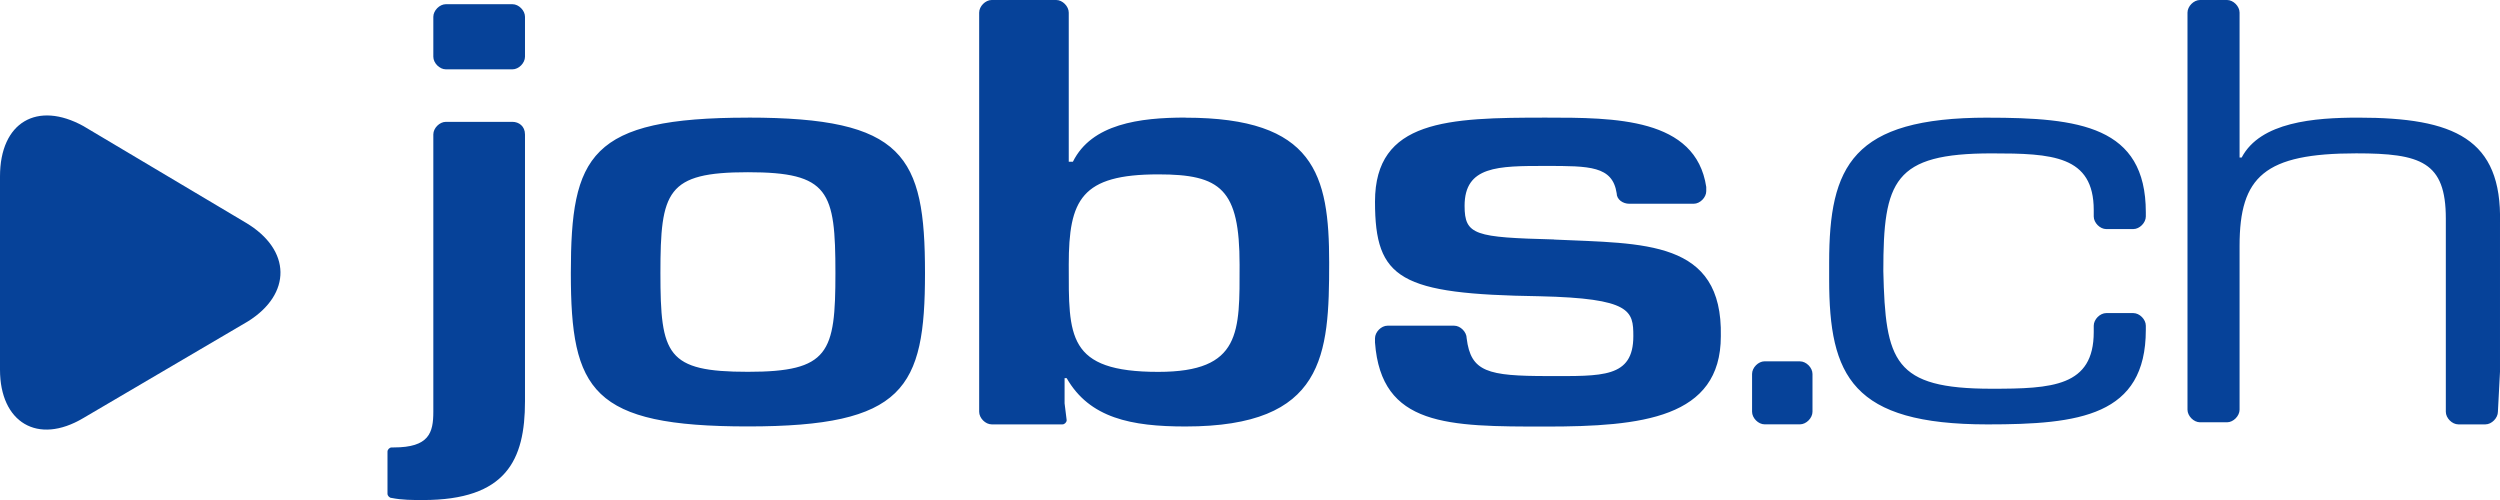
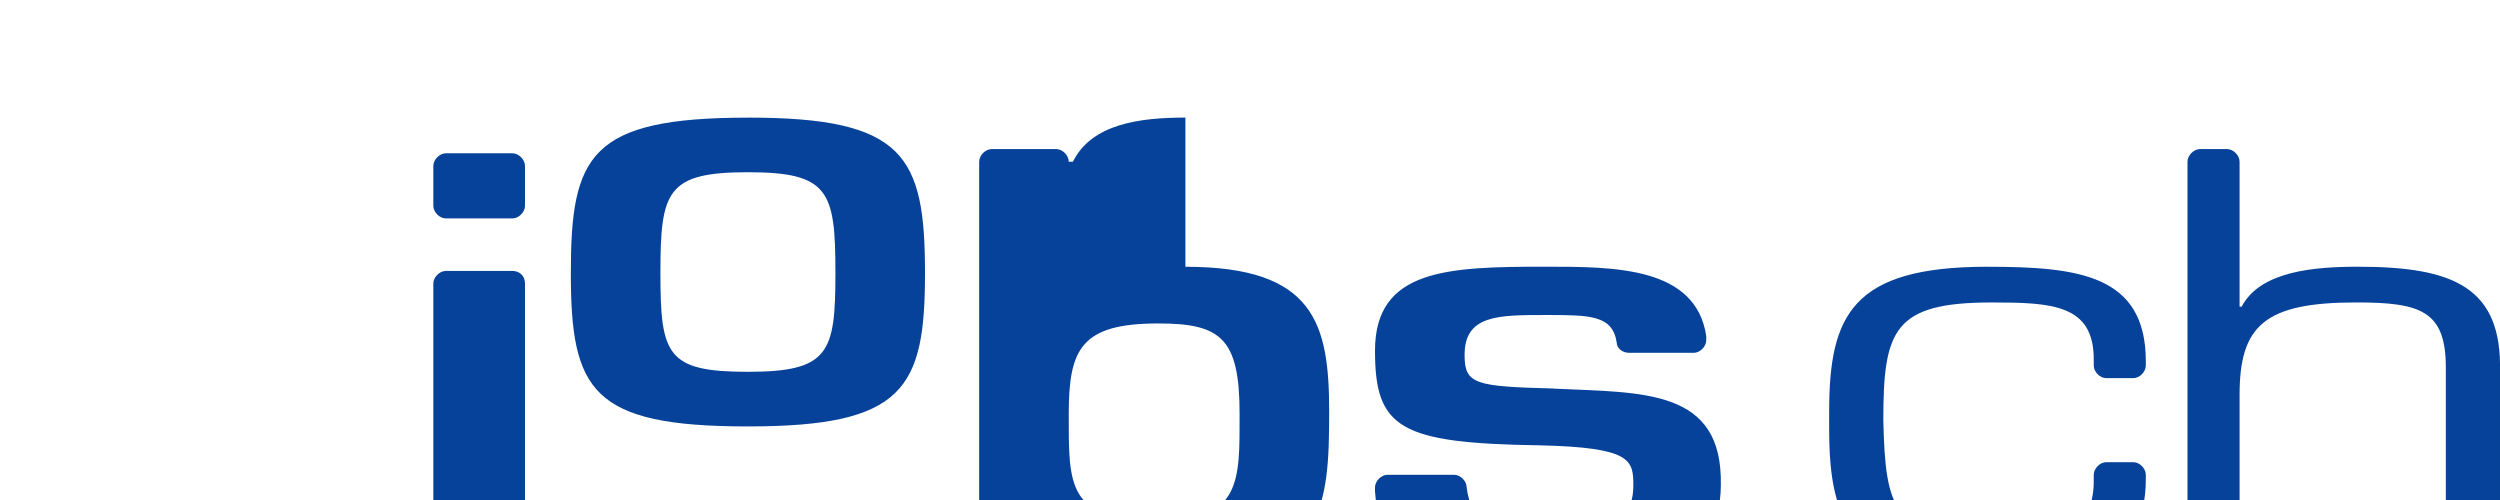
<svg xmlns="http://www.w3.org/2000/svg" viewBox="0 0 120 24" width="120" height="24">
-   <path d="m11.8,10.69l-7.8,-4.64c-2.2,-1.21 -4,-0.202 -4,2.42v9.277c0,2.52 1.8,3.63 4,2.32l7.9,-4.64c2.1,-1.31 2.1,-3.427 -0.1,-4.737" fill="#064299" id="picture-mark" />
-   <path d="m35.9,5.647c-7.6,0 -8.5,1.815 -8.5,7.462s1,7.36 8.5,7.36s8.5,-1.816 8.5,-7.36c0,-5.65 -1,-7.464 -8.5,-7.464m0,12.202c-3.9,0 -4.2,-0.808 -4.2,-4.74s0.3,-4.84 4.2,-4.84s4.2,0.908 4.2,4.84c0,3.83 -0.3,4.74 -4.2,4.74m21,-12.203c-2.2,0 -4.5,0.303 -5.4,2.118h-0.2v-7.156c0,-0.303 -0.3,-0.606 -0.6,-0.606h-3.1c-0.3,0 -0.6,0.303 -0.6,0.605v19.16c0,0.303 0.3,0.605 0.6,0.605h3.4c0.1,0 0.2,-0.1 0.2,-0.202l-0.1,-0.807v-1.21h0.1c1.1,1.918 3.1,2.32 5.7,2.32c6.7,0 6.9,-3.43 6.9,-7.865c0,-4.234 -0.7,-6.957 -6.9,-6.957m-1.3,12.201c-4.4,0 -4.3,-1.715 -4.3,-5.144c0,-3.126 0.6,-4.336 4.3,-4.336c3,0 3.9,0.706 3.9,4.336c0,3.227 0.1,5.143 -3.9,5.144m19,-6.356c-3.8,-0.1 -4.3,-0.202 -4.3,-1.613c0,-1.916 1.6,-1.916 3.9,-1.916c2.1,0 3.2,0 3.4,1.31c0,0.304 0.3,0.505 0.6,0.505h3.1c0.3,0 0.6,-0.302 0.6,-0.604v-0.202c-0.5,-3.328 -4.4,-3.328 -7.7,-3.328c-4.7,0 -8.2,0.1 -8.2,4.034c0,3.732 1.2,4.438 7.9,4.54c4.4,0.1 4.5,0.705 4.5,1.915c0,2.017 -1.5,1.916 -4.1,1.916c-2.9,0 -3.7,-0.2 -3.9,-1.813c0,-0.303 -0.3,-0.605 -0.6,-0.605h-3.2c-0.3,0 -0.6,0.304 -0.6,0.606v0.202c0.3,4.034 3.5,4.034 8.2,4.034c4.6,0 8.4,-0.403 8.4,-4.336c0.1,-4.64 -3.7,-4.44 -8,-4.64m-50,-11.297h-3.2c-0.3,0 -0.6,0.303 -0.6,0.605v1.916c0,0.303 0.3,0.605 0.6,0.605h3.2c0.3,0 0.6,-0.303 0.6,-0.605v-1.916c0,-0.303 -0.3,-0.605 -0.6,-0.605m0,5.647h-3.2c-0.3,0 -0.6,0.3 -0.6,0.603v13.31c0,1.01 -0.2,1.715 -1.9,1.715h-0.1c-0.1,0 -0.2,0.1 -0.2,0.2v2.023c0,0.1 0.1,0.202 0.2,0.202c0.5,0.1 1,0.1 1.5,0.1c4,0 4.9,-1.916 4.9,-4.74v-12.807c0,-0.404 -0.3,-0.605 -0.6,-0.606m95.4,12.001v-7.16c0.1,-4.035 -2.2,-5.043 -6.8,-5.043c-2.1,0 -4.7,0.202 -5.6,1.916h-0.1v-6.958c0,-0.303 -0.3,-0.605 -0.6,-0.605h-1.3c-0.3,0 -0.6,0.303 -0.6,0.605v19.06c0,0.303 0.3,0.605 0.6,0.605h1.3c0.3,0 0.6,-0.304 0.6,-0.606v-7.866c0,-3.328 1.2,-4.437 5.6,-4.437c3.1,0 4.3,0.405 4.3,3.128v9.276c0,0.303 0.3,0.605 0.6,0.605h1.3c0.3,0 0.6,-0.305 0.6,-0.607l0.1,-1.915m-33.6,-0.505h-1.7c-0.3,0 -0.6,0.303 -0.6,0.605v1.815c0,0.303 0.3,0.605 0.6,0.605h1.7c0.3,0 0.6,-0.303 0.6,-0.605v-1.813c0,-0.303 -0.3,-0.605 -0.6,-0.605m9,-11.698c-6.5,0 -7.6,2.32 -7.6,6.958v0.808c0,4.64 1.1,6.958 7.6,6.958c4.4,0 7.6,-0.402 7.6,-4.537v-0.202c0,-0.302 -0.3,-0.604 -0.6,-0.604h-1.3c-0.3,0 -0.6,0.303 -0.6,0.605v0.303c0,2.622 -2,2.723 -4.9,2.723c-4.7,0 -5.1,-1.31 -5.2,-5.647c0,-4.338 0.5,-5.65 5.2,-5.65c2.9,0 4.9,0.1 4.9,2.724v0.303c0,0.304 0.3,0.606 0.6,0.606h1.3c0.3,0 0.6,-0.303 0.6,-0.605v-0.202c0,-4.136 -3.2,-4.54 -7.6,-4.54" fill="#064299" id="word-mark" />
+   <path d="m35.9,5.647c-7.6,0 -8.5,1.815 -8.5,7.462s1,7.36 8.5,7.36s8.5,-1.816 8.5,-7.36c0,-5.65 -1,-7.464 -8.5,-7.464m0,12.202c-3.9,0 -4.2,-0.808 -4.2,-4.74s0.3,-4.84 4.2,-4.84s4.2,0.908 4.2,4.84c0,3.83 -0.3,4.74 -4.2,4.74m21,-12.203c-2.2,0 -4.5,0.303 -5.4,2.118h-0.2c0,-0.303 -0.3,-0.606 -0.6,-0.606h-3.1c-0.3,0 -0.6,0.303 -0.6,0.605v19.16c0,0.303 0.3,0.605 0.6,0.605h3.4c0.1,0 0.2,-0.1 0.2,-0.202l-0.1,-0.807v-1.21h0.1c1.1,1.918 3.1,2.32 5.7,2.32c6.7,0 6.9,-3.43 6.9,-7.865c0,-4.234 -0.7,-6.957 -6.9,-6.957m-1.3,12.201c-4.4,0 -4.3,-1.715 -4.3,-5.144c0,-3.126 0.6,-4.336 4.3,-4.336c3,0 3.9,0.706 3.9,4.336c0,3.227 0.1,5.143 -3.9,5.144m19,-6.356c-3.8,-0.1 -4.3,-0.202 -4.3,-1.613c0,-1.916 1.6,-1.916 3.9,-1.916c2.1,0 3.2,0 3.4,1.31c0,0.304 0.3,0.505 0.6,0.505h3.1c0.3,0 0.6,-0.302 0.6,-0.604v-0.202c-0.5,-3.328 -4.4,-3.328 -7.7,-3.328c-4.7,0 -8.2,0.1 -8.2,4.034c0,3.732 1.2,4.438 7.9,4.54c4.4,0.1 4.5,0.705 4.5,1.915c0,2.017 -1.5,1.916 -4.1,1.916c-2.9,0 -3.7,-0.2 -3.9,-1.813c0,-0.303 -0.3,-0.605 -0.6,-0.605h-3.2c-0.3,0 -0.6,0.304 -0.6,0.606v0.202c0.3,4.034 3.5,4.034 8.2,4.034c4.6,0 8.4,-0.403 8.4,-4.336c0.1,-4.64 -3.7,-4.44 -8,-4.64m-50,-11.297h-3.2c-0.3,0 -0.6,0.303 -0.6,0.605v1.916c0,0.303 0.3,0.605 0.6,0.605h3.2c0.3,0 0.6,-0.303 0.6,-0.605v-1.916c0,-0.303 -0.3,-0.605 -0.6,-0.605m0,5.647h-3.2c-0.3,0 -0.6,0.3 -0.6,0.603v13.31c0,1.01 -0.2,1.715 -1.9,1.715h-0.1c-0.1,0 -0.2,0.1 -0.2,0.2v2.023c0,0.1 0.1,0.202 0.2,0.202c0.5,0.1 1,0.1 1.5,0.1c4,0 4.9,-1.916 4.9,-4.74v-12.807c0,-0.404 -0.3,-0.605 -0.6,-0.606m95.4,12.001v-7.16c0.1,-4.035 -2.2,-5.043 -6.8,-5.043c-2.1,0 -4.7,0.202 -5.6,1.916h-0.1v-6.958c0,-0.303 -0.3,-0.605 -0.6,-0.605h-1.3c-0.3,0 -0.6,0.303 -0.6,0.605v19.06c0,0.303 0.3,0.605 0.6,0.605h1.3c0.3,0 0.6,-0.304 0.6,-0.606v-7.866c0,-3.328 1.2,-4.437 5.6,-4.437c3.1,0 4.3,0.405 4.3,3.128v9.276c0,0.303 0.3,0.605 0.6,0.605h1.3c0.3,0 0.6,-0.305 0.6,-0.607l0.1,-1.915m-33.6,-0.505h-1.7c-0.3,0 -0.6,0.303 -0.6,0.605v1.815c0,0.303 0.3,0.605 0.6,0.605h1.7c0.3,0 0.6,-0.303 0.6,-0.605v-1.813c0,-0.303 -0.3,-0.605 -0.6,-0.605m9,-11.698c-6.5,0 -7.6,2.32 -7.6,6.958v0.808c0,4.64 1.1,6.958 7.6,6.958c4.4,0 7.6,-0.402 7.6,-4.537v-0.202c0,-0.302 -0.3,-0.604 -0.6,-0.604h-1.3c-0.3,0 -0.6,0.303 -0.6,0.605v0.303c0,2.622 -2,2.723 -4.9,2.723c-4.7,0 -5.1,-1.31 -5.2,-5.647c0,-4.338 0.5,-5.65 5.2,-5.65c2.9,0 4.9,0.1 4.9,2.724v0.303c0,0.304 0.3,0.606 0.6,0.606h1.3c0.3,0 0.6,-0.303 0.6,-0.605v-0.202c0,-4.136 -3.2,-4.54 -7.6,-4.54" fill="#064299" id="word-mark" />
</svg>